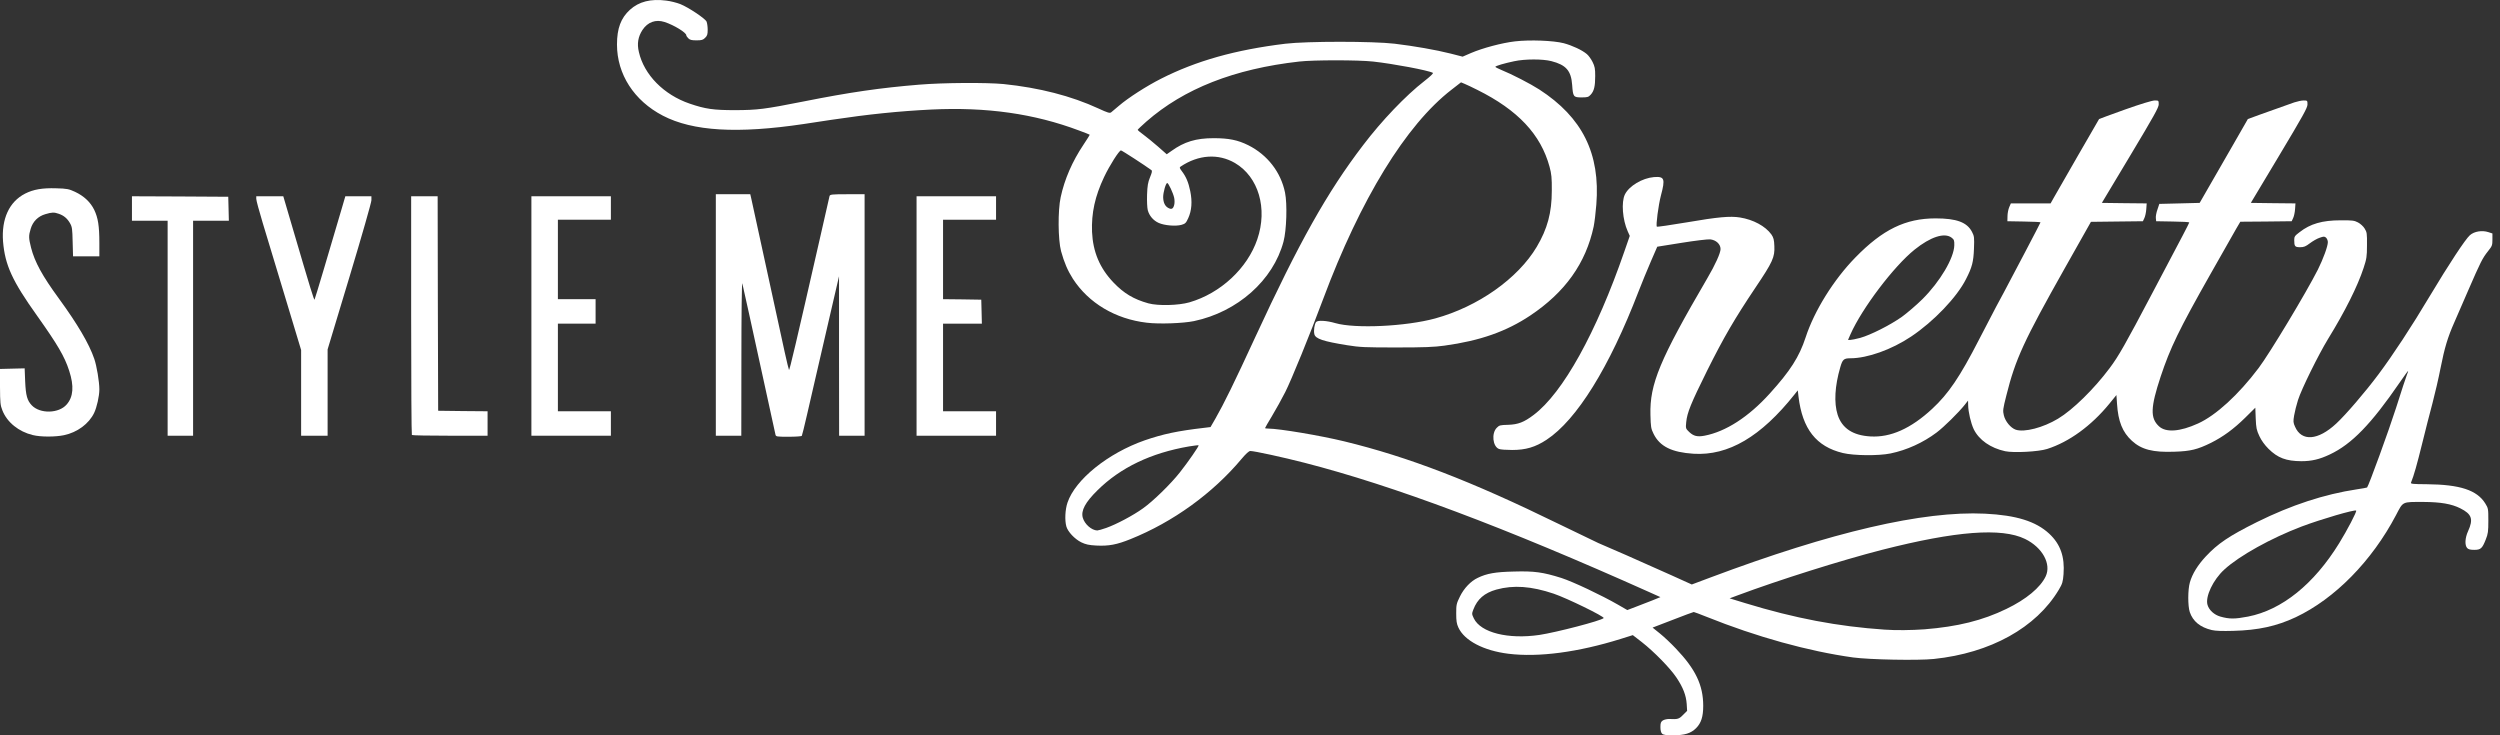
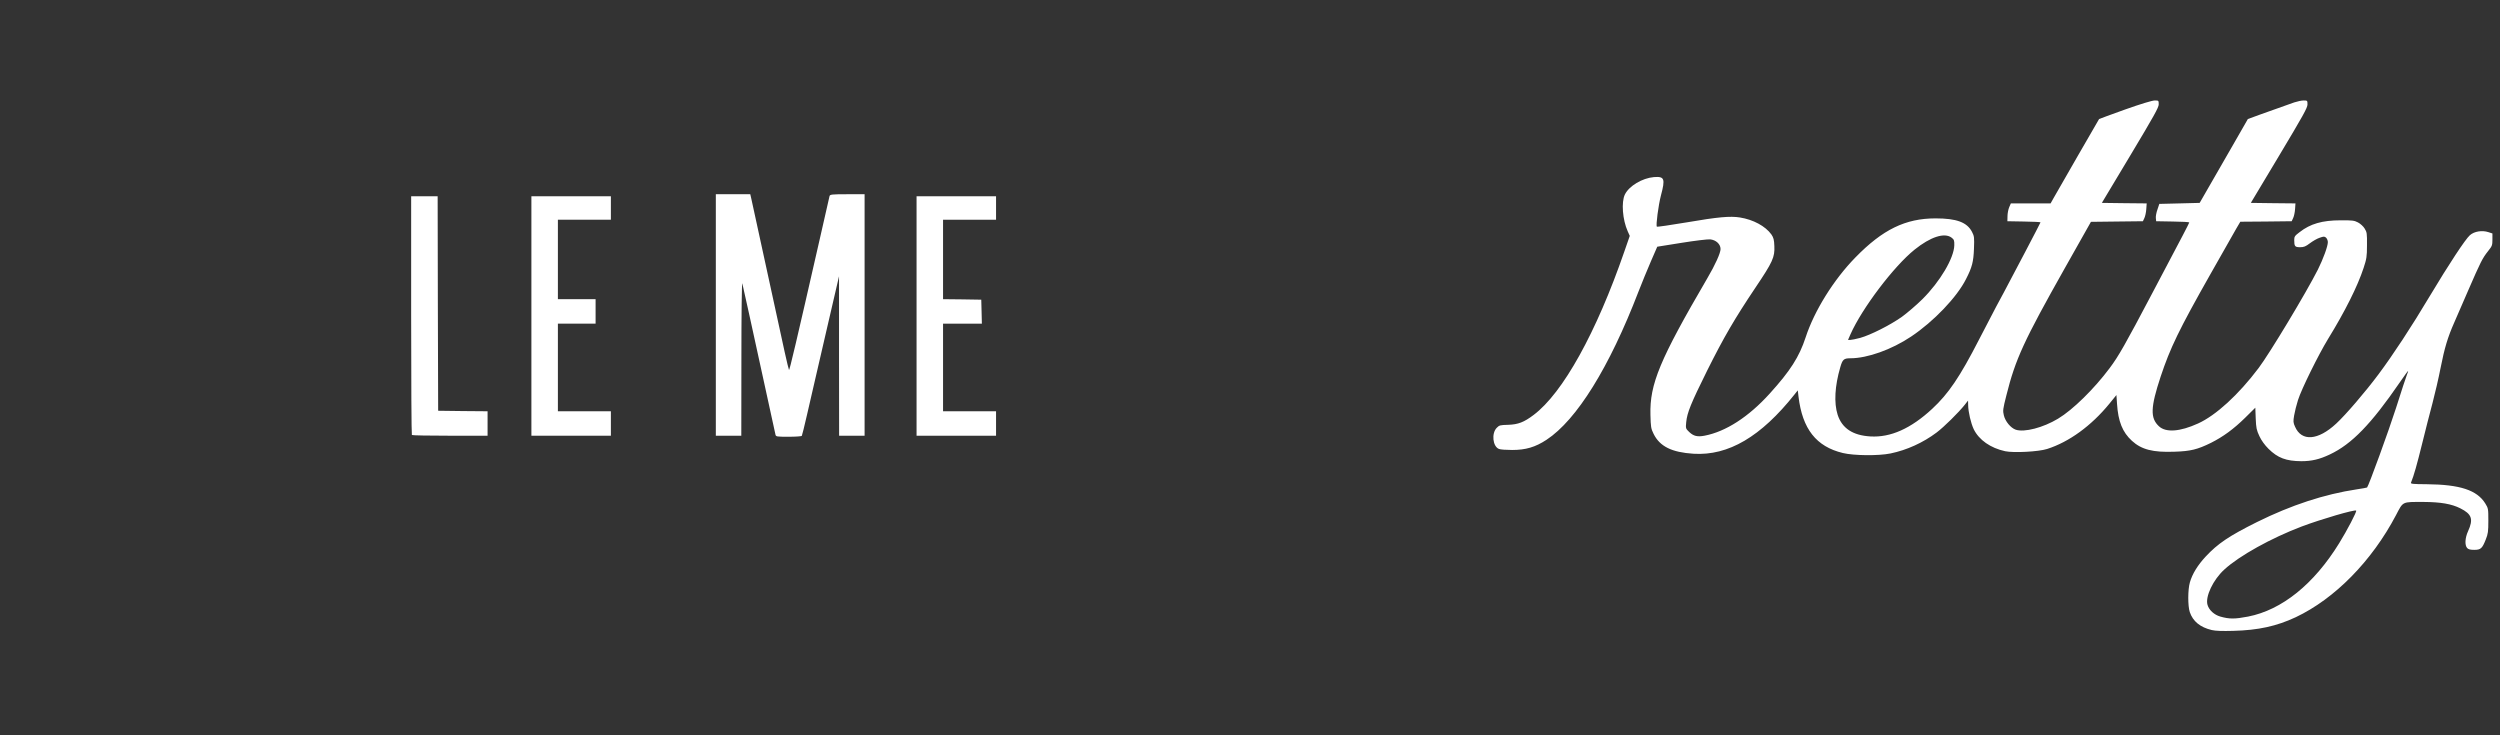
<svg xmlns="http://www.w3.org/2000/svg" width="136" height="40" viewBox="0 0 136 40" fill="none">
  <rect x="0" y="0" width="136" height="40" fill="#333333" stroke="none" />
-   <path d="M90.416 39.911C90.36 39.856 90.327 39.728 90.327 39.556C90.327 39.329 90.349 39.268 90.46 39.191C90.538 39.146 90.693 39.108 90.809 39.113C91.269 39.135 91.336 39.119 91.558 38.891L91.779 38.67L91.757 38.298C91.724 37.822 91.558 37.395 91.197 36.857C90.853 36.342 89.972 35.444 89.312 34.928L88.825 34.551L88.171 34.756C85.848 35.482 83.708 35.765 82.067 35.565C80.709 35.399 79.662 34.85 79.335 34.135C79.24 33.93 79.218 33.769 79.218 33.37C79.218 32.899 79.229 32.838 79.423 32.445C79.645 31.996 80.011 31.613 80.388 31.436C80.881 31.197 81.347 31.114 82.345 31.092C83.464 31.059 83.93 31.125 84.939 31.441C85.571 31.646 87.112 32.373 88.026 32.899L88.525 33.187L88.974 33.016C89.224 32.921 89.634 32.766 89.878 32.666L90.327 32.483L89.734 32.217C81.857 28.686 75.809 26.419 70.953 25.172C69.811 24.878 68.237 24.534 68.015 24.534C67.943 24.534 67.777 24.684 67.544 24.961C65.97 26.84 63.814 28.398 61.497 29.329C60.754 29.629 60.316 29.712 59.64 29.678C59.229 29.656 59.063 29.617 58.819 29.501C58.464 29.324 58.093 28.93 58.01 28.642C57.916 28.304 57.943 27.722 58.071 27.345C58.492 26.087 60.277 24.651 62.278 23.952C63.276 23.609 64.063 23.442 65.493 23.276L65.853 23.232L66.125 22.761C66.574 21.979 67.151 20.804 68.293 18.326C70.671 13.182 72.195 10.46 74.152 7.899C75.161 6.569 76.474 5.194 77.483 4.412C77.805 4.163 77.988 3.986 77.949 3.963C77.694 3.825 75.798 3.47 74.695 3.348C73.875 3.259 71.463 3.259 70.676 3.348C67.14 3.747 64.407 4.823 62.356 6.619C62.101 6.846 61.89 7.045 61.89 7.062C61.89 7.084 62.034 7.206 62.212 7.334C62.383 7.461 62.738 7.749 62.999 7.977L63.47 8.392L63.73 8.21C64.423 7.711 65.066 7.517 66.02 7.517C66.846 7.517 67.334 7.616 67.904 7.899C68.947 8.42 69.678 9.363 69.906 10.477C70.033 11.103 69.989 12.522 69.823 13.143C69.263 15.244 67.323 16.968 64.956 17.467C64.379 17.589 63.049 17.639 62.383 17.555C60.682 17.356 59.224 16.491 58.365 15.166C58.082 14.723 57.888 14.268 57.722 13.664C57.555 13.032 57.544 11.452 57.7 10.732C57.91 9.751 58.331 8.78 58.952 7.855C59.141 7.572 59.29 7.334 59.279 7.328C59.268 7.317 59.008 7.212 58.703 7.101C56.258 6.181 53.669 5.815 50.665 5.959C48.886 6.048 47.261 6.214 45.222 6.519C44.817 6.58 44.141 6.68 43.725 6.746C40.111 7.284 37.688 7.14 36.059 6.292C34.49 5.477 33.564 4.035 33.564 2.422C33.564 1.547 33.775 0.981 34.268 0.532C34.756 0.089 35.399 -0.078 36.242 0.033C36.48 0.061 36.824 0.15 37.007 0.222C37.461 0.405 38.354 1.003 38.437 1.175C38.47 1.253 38.498 1.452 38.498 1.619C38.498 1.868 38.475 1.946 38.359 2.057C38.248 2.173 38.171 2.195 37.888 2.195C37.627 2.195 37.533 2.173 37.444 2.084C37.383 2.023 37.334 1.951 37.334 1.918C37.334 1.774 36.668 1.364 36.153 1.197C35.671 1.042 35.238 1.197 34.95 1.63C34.712 1.996 34.645 2.373 34.756 2.833C35.039 4.069 36.109 5.155 37.517 5.637C38.376 5.931 38.814 5.992 39.994 5.992C41.214 5.987 41.585 5.942 43.708 5.521C46.236 5.017 47.899 4.778 50 4.606C51.325 4.496 53.675 4.484 54.601 4.573C56.535 4.773 58.27 5.216 59.761 5.904C60.26 6.136 60.377 6.17 60.449 6.109C60.493 6.07 60.682 5.915 60.865 5.759C61.38 5.316 62.378 4.678 63.154 4.285C65.078 3.309 67.195 2.711 69.928 2.378C71.086 2.239 74.695 2.239 75.87 2.378C76.929 2.506 78.11 2.711 78.919 2.916L79.567 3.082L80.028 2.882C80.665 2.611 81.702 2.334 82.411 2.251C83.221 2.156 84.507 2.206 85.066 2.35C85.538 2.478 86.064 2.722 86.325 2.943C86.419 3.021 86.558 3.215 86.635 3.37C86.757 3.614 86.779 3.736 86.779 4.13C86.779 4.695 86.718 4.956 86.53 5.155C86.413 5.283 86.352 5.299 86.037 5.299C85.593 5.299 85.571 5.266 85.526 4.623C85.471 3.847 85.194 3.531 84.396 3.326C83.924 3.204 82.96 3.204 82.372 3.331C81.84 3.442 81.347 3.586 81.347 3.636C81.347 3.653 81.491 3.731 81.668 3.803C82.245 4.035 83.254 4.557 83.736 4.867C86.081 6.386 87.062 8.354 86.84 11.131C86.807 11.569 86.74 12.106 86.696 12.323C86.269 14.318 85.144 15.898 83.243 17.167C81.946 18.032 80.521 18.537 78.575 18.803C78.026 18.88 77.478 18.902 75.97 18.902C74.263 18.902 73.974 18.891 73.287 18.78C71.984 18.57 71.563 18.431 71.502 18.182C71.452 17.993 71.508 17.622 71.596 17.517C71.685 17.411 72.173 17.439 72.644 17.578C73.719 17.888 76.474 17.761 78.076 17.323C80.399 16.685 82.566 15.161 83.597 13.431C84.18 12.45 84.418 11.569 84.418 10.371C84.423 9.673 84.401 9.462 84.296 9.074C83.819 7.312 82.572 5.987 80.366 4.889C80.1 4.756 79.789 4.606 79.678 4.562L79.479 4.479L78.958 4.884C76.486 6.796 74.008 10.832 71.979 16.269C71.275 18.16 70.238 20.704 69.917 21.33C69.734 21.691 69.412 22.273 69.202 22.622C68.991 22.971 68.819 23.27 68.819 23.287C68.819 23.304 68.902 23.315 69.002 23.315C69.601 23.32 71.818 23.692 73.121 24.008C76.613 24.856 80.028 26.17 84.784 28.498C85.926 29.052 86.901 29.523 86.946 29.54C87.062 29.579 89.584 30.687 90.92 31.292L92.034 31.796L93.054 31.413C99.673 28.93 104.612 27.783 107.982 27.944C109.684 28.027 110.754 28.359 111.48 29.035C112.09 29.606 112.328 30.288 112.256 31.236C112.223 31.657 112.195 31.752 112.001 32.079C110.77 34.146 108.281 35.527 105.199 35.848C104.335 35.937 101.707 35.887 100.804 35.765C98.376 35.427 95.565 34.651 92.821 33.548C92.472 33.409 92.167 33.293 92.14 33.293C92.112 33.293 91.596 33.487 90.998 33.719L89.9 34.141L90.299 34.462C90.521 34.64 90.909 35.005 91.164 35.277C92.239 36.402 92.655 37.273 92.655 38.398C92.655 38.986 92.544 39.335 92.267 39.612C91.984 39.895 91.641 40 91.014 40C90.621 40 90.482 39.978 90.416 39.911ZM83.747 34.54C84.662 34.401 87.095 33.769 87.239 33.625C87.317 33.553 85.227 32.533 84.518 32.295C83.298 31.885 82.334 31.818 81.402 32.073C80.754 32.256 80.366 32.589 80.15 33.16C80.061 33.387 80.066 33.409 80.177 33.642C80.554 34.418 82.045 34.789 83.747 34.54ZM104.689 34.235C106.497 34.091 107.855 33.753 109.146 33.126C110.227 32.605 110.998 31.962 111.286 31.353C111.602 30.682 111.109 29.778 110.161 29.318C108.886 28.697 106.402 28.886 102.383 29.911C100.161 30.482 96.779 31.547 94.523 32.389L94.091 32.55L94.939 32.81C97.638 33.636 99.983 34.08 102.522 34.252C103.121 34.296 103.997 34.285 104.689 34.235ZM60.177 28.72C60.715 28.531 61.641 28.043 62.178 27.655C62.733 27.262 63.686 26.33 64.185 25.698C64.64 25.122 65.238 24.257 65.205 24.224C65.188 24.213 64.956 24.241 64.684 24.285C62.616 24.64 60.948 25.438 59.701 26.674C59.041 27.323 58.797 27.777 58.902 28.16C59.002 28.514 59.379 28.847 59.69 28.858C59.739 28.858 59.961 28.797 60.177 28.72ZM64.706 16.447C66.402 15.953 67.86 14.595 68.398 13.015C68.969 11.341 68.464 9.623 67.184 8.869C66.28 8.343 65.199 8.409 64.224 9.063C64.157 9.108 64.168 9.146 64.285 9.302C64.523 9.612 64.651 9.917 64.75 10.399C64.867 10.97 64.828 11.458 64.64 11.868C64.518 12.134 64.479 12.173 64.263 12.234C63.952 12.317 63.348 12.267 63.038 12.129C62.744 12.001 62.522 11.741 62.439 11.436C62.406 11.303 62.389 10.948 62.4 10.593C62.417 10.1 62.45 9.917 62.561 9.645C62.666 9.39 62.688 9.296 62.639 9.257C62.295 9.002 61.031 8.182 60.981 8.182C60.881 8.182 60.366 8.991 60.061 9.634C59.568 10.676 59.368 11.585 59.407 12.616C59.457 13.703 59.822 14.579 60.571 15.366C61.136 15.959 61.674 16.28 62.472 16.502C62.999 16.646 64.107 16.619 64.706 16.447ZM63.875 11.153C63.902 11.059 63.902 10.881 63.875 10.759C63.819 10.499 63.564 9.956 63.498 9.956C63.42 9.956 63.276 10.46 63.276 10.726C63.282 11.02 63.376 11.22 63.559 11.314C63.73 11.408 63.819 11.364 63.875 11.153Z" fill="white" />
  <path d="M120.316 34.274C119.69 34.124 119.296 33.803 119.124 33.298C119.014 32.966 119.014 32.079 119.13 31.68C119.263 31.214 119.557 30.743 119.989 30.277C120.649 29.568 121.27 29.152 122.783 28.398C124.64 27.478 126.447 26.885 128.215 26.619C128.515 26.575 128.759 26.53 128.77 26.519C128.864 26.408 129.956 23.409 130.349 22.179C130.627 21.297 130.893 20.488 130.937 20.383C130.981 20.277 131.009 20.189 131.004 20.178C130.992 20.172 130.787 20.455 130.543 20.81C128.991 23.071 127.933 24.163 126.741 24.723C126.181 24.989 125.754 25.089 125.194 25.089C124.363 25.084 123.908 24.912 123.404 24.413C123.199 24.208 123.021 23.964 122.91 23.725C122.755 23.393 122.733 23.282 122.711 22.766L122.689 22.179L122.129 22.733C121.508 23.343 120.937 23.759 120.277 24.091C119.546 24.451 119.169 24.546 118.293 24.573C117.118 24.618 116.497 24.457 115.976 23.98C115.466 23.515 115.227 22.927 115.167 21.974L115.133 21.491L114.745 21.968C113.764 23.166 112.561 24.041 111.364 24.424C110.904 24.573 109.546 24.645 109.08 24.546C108.287 24.374 107.661 23.936 107.373 23.354C107.217 23.027 107.073 22.412 107.068 22.04L107.062 21.791L106.89 22.012C106.541 22.45 105.76 23.221 105.349 23.531C104.618 24.08 103.731 24.485 102.844 24.668C102.201 24.801 100.854 24.79 100.255 24.645C98.803 24.296 98.049 23.337 97.838 21.569L97.799 21.236L97.622 21.458C95.798 23.753 94.025 24.801 92.129 24.684C90.937 24.607 90.294 24.285 89.956 23.603C89.812 23.315 89.801 23.221 89.784 22.567C89.74 20.893 90.288 19.573 92.877 15.139C93.309 14.407 93.598 13.764 93.598 13.548C93.598 13.282 93.354 13.055 93.032 13.021C92.899 13.01 92.201 13.093 91.475 13.21L90.155 13.421L89.806 14.224C89.612 14.668 89.313 15.405 89.135 15.86C87.55 19.984 85.776 22.844 84.13 23.925C83.526 24.324 82.999 24.479 82.262 24.479C81.946 24.479 81.624 24.457 81.547 24.424C81.203 24.296 81.126 23.57 81.425 23.271C81.558 23.132 81.613 23.121 82.04 23.11C82.589 23.093 82.91 22.966 83.431 22.572C85.022 21.375 86.841 18.093 88.365 13.681L88.659 12.833L88.548 12.584C88.265 11.957 88.193 10.992 88.393 10.582C88.62 10.117 89.335 9.69 89.972 9.634C90.549 9.59 90.599 9.718 90.355 10.632C90.216 11.164 90.072 12.268 90.133 12.329C90.155 12.351 90.871 12.245 91.73 12.101C93.47 11.802 94.119 11.746 94.651 11.83C95.377 11.946 96.037 12.301 96.364 12.755C96.48 12.927 96.513 13.038 96.525 13.393C96.552 13.991 96.436 14.252 95.499 15.643C94.352 17.356 93.781 18.337 92.872 20.155C91.979 21.957 91.78 22.45 91.73 22.966C91.696 23.31 91.702 23.315 91.896 23.504C92.134 23.725 92.334 23.775 92.722 23.703C93.88 23.482 95.122 22.683 96.275 21.408C97.389 20.178 97.877 19.418 98.226 18.354C98.698 16.907 99.751 15.216 100.931 14.008C102.417 12.484 103.659 11.88 105.294 11.88C106.436 11.88 107.007 12.09 107.278 12.617C107.4 12.85 107.406 12.916 107.384 13.531C107.356 14.246 107.284 14.535 106.951 15.183C106.458 16.164 105.194 17.489 103.964 18.31C102.905 19.019 101.586 19.49 100.665 19.49C100.305 19.49 100.233 19.551 100.111 19.978C99.812 21.004 99.762 21.913 99.967 22.561C100.205 23.299 100.793 23.687 101.752 23.742C102.844 23.808 103.953 23.315 105.111 22.24C105.998 21.419 106.619 20.499 107.655 18.482C108.071 17.678 108.487 16.874 108.587 16.691C108.792 16.32 108.964 15.998 110.166 13.714C110.627 12.838 111.004 12.107 111.004 12.096C111.004 12.079 110.599 12.057 110.106 12.051L109.202 12.035L109.208 11.758C109.208 11.608 109.252 11.386 109.302 11.27L109.39 11.065H110.471H111.552L111.73 10.749C112.007 10.261 114.174 6.491 114.191 6.475C114.202 6.464 114.834 6.236 115.599 5.959C116.458 5.654 117.079 5.466 117.217 5.466C117.428 5.466 117.434 5.466 117.434 5.677C117.434 5.848 117.179 6.303 115.887 8.459L114.341 11.037L115.56 11.053L116.78 11.065L116.757 11.386C116.746 11.558 116.696 11.78 116.652 11.868L116.574 12.035L115.161 12.051L113.747 12.068L112.334 14.573C110.089 18.559 109.64 19.535 109.147 21.508C108.958 22.251 108.947 22.345 109.008 22.589C109.086 22.927 109.385 23.282 109.657 23.376C110.128 23.531 111.148 23.265 111.957 22.777C112.761 22.295 113.914 21.164 114.767 20.023C115.25 19.38 115.621 18.725 117.073 15.97C117.8 14.601 118.548 13.177 118.742 12.805C118.936 12.434 119.097 12.118 119.097 12.101C119.097 12.079 118.692 12.057 118.199 12.051L117.295 12.035L117.278 11.863C117.267 11.769 117.306 11.558 117.367 11.392L117.467 11.092L118.564 11.065L119.662 11.037L120.172 10.15C120.455 9.662 121.042 8.642 121.48 7.877C121.918 7.118 122.278 6.486 122.284 6.475C122.295 6.464 123.321 6.098 124.806 5.571C124.972 5.516 125.2 5.466 125.316 5.466C125.521 5.466 125.527 5.471 125.527 5.682C125.527 5.865 125.294 6.281 123.986 8.465L122.445 11.037L123.659 11.053L124.873 11.065L124.851 11.386C124.839 11.558 124.79 11.78 124.745 11.868L124.668 12.035L123.271 12.051L121.874 12.062L121.652 12.439C121.536 12.644 120.898 13.764 120.239 14.928C118.526 17.955 118.06 18.925 117.539 20.488C116.985 22.168 116.968 22.744 117.445 23.188C117.822 23.542 118.587 23.487 119.573 23.038C120.543 22.6 121.774 21.475 122.872 20.017C123.47 19.224 125.449 15.937 126.092 14.668C126.386 14.075 126.635 13.398 126.635 13.171C126.635 13.088 126.591 12.983 126.541 12.933C126.453 12.855 126.414 12.855 126.192 12.933C126.053 12.977 125.815 13.116 125.66 13.232C125.427 13.409 125.333 13.448 125.128 13.448C124.845 13.448 124.806 13.404 124.806 13.06C124.806 12.872 124.834 12.827 125.1 12.628C125.682 12.173 126.336 11.985 127.328 11.985C127.966 11.979 128.077 11.996 128.276 12.101C128.404 12.168 128.57 12.317 128.637 12.434C128.759 12.628 128.77 12.7 128.764 13.337C128.764 13.964 128.742 14.08 128.581 14.573C128.249 15.582 127.572 16.935 126.641 18.448C126.125 19.296 125.2 21.164 125.011 21.763C124.928 22.024 124.834 22.401 124.801 22.6C124.745 22.927 124.751 22.994 124.851 23.215C125.205 24.03 126.098 23.964 127.084 23.049C127.606 22.567 128.659 21.342 129.396 20.355C130.189 19.291 131.17 17.8 132.179 16.109C133.232 14.352 134.113 13.016 134.363 12.794C134.601 12.584 135.028 12.517 135.366 12.628L135.588 12.7V13.033C135.588 13.343 135.571 13.387 135.349 13.664C135.045 14.047 134.945 14.246 134.28 15.776C133.986 16.464 133.637 17.262 133.509 17.55C133.16 18.337 132.982 18.925 132.766 20.023C132.661 20.566 132.461 21.425 132.328 21.929C132.19 22.434 131.94 23.426 131.763 24.141C131.491 25.244 131.314 25.882 131.159 26.253C131.131 26.325 131.247 26.336 132.023 26.342C133.825 26.358 134.751 26.663 135.2 27.389C135.361 27.65 135.366 27.678 135.366 28.326C135.366 28.914 135.349 29.041 135.227 29.346C135.033 29.84 134.95 29.912 134.596 29.912C134.379 29.912 134.28 29.884 134.213 29.812C134.074 29.657 134.097 29.258 134.263 28.897C134.562 28.238 134.468 27.966 133.836 27.65C133.359 27.412 132.777 27.312 131.846 27.306C130.654 27.306 130.743 27.262 130.344 28.021C129.03 30.521 127.012 32.572 124.889 33.576C123.853 34.063 122.849 34.285 121.48 34.319C120.893 34.335 120.527 34.324 120.316 34.274ZM122.295 33.542C124.135 33.182 125.876 31.78 127.251 29.551C127.683 28.853 128.221 27.822 128.176 27.777C128.11 27.705 126.27 28.243 125.211 28.642C123.559 29.269 121.818 30.233 121.004 30.982C120.394 31.536 119.956 32.462 120.089 32.905C120.172 33.193 120.455 33.448 120.787 33.542C121.275 33.681 121.574 33.681 122.295 33.542ZM101.192 18.382C101.752 18.227 102.822 17.689 103.465 17.234C103.753 17.024 104.252 16.597 104.579 16.275C105.538 15.322 106.297 14.041 106.314 13.343C106.319 13.082 106.303 13.033 106.164 12.927C105.776 12.639 105.022 12.883 104.152 13.581C103.021 14.49 101.292 16.774 100.665 18.188L100.532 18.492H100.654C100.721 18.492 100.965 18.443 101.192 18.382Z" fill="white" />
-   <path d="M1.785 23.668C1.02 23.485 0.388 22.976 0.133 22.332C0.017 22.039 0.006 21.922 0 21.041V20.071L0.671 20.054L1.341 20.038L1.369 20.747C1.402 21.518 1.48 21.789 1.729 22.05C2.178 22.521 3.198 22.499 3.625 22.006C3.991 21.59 4.035 21.002 3.764 20.171C3.509 19.384 3.132 18.746 2.007 17.161C0.665 15.281 0.272 14.417 0.166 13.142C0.072 11.911 0.499 10.974 1.369 10.531C1.818 10.304 2.306 10.22 3.049 10.243C3.653 10.259 3.747 10.281 4.085 10.437C4.568 10.664 4.922 10.997 5.127 11.418C5.333 11.85 5.405 12.288 5.405 13.214V13.946H4.69H3.974L3.952 13.159C3.936 12.443 3.925 12.344 3.803 12.133C3.653 11.878 3.47 11.723 3.193 11.629C2.943 11.54 2.822 11.545 2.467 11.651C2.068 11.767 1.785 12.05 1.669 12.449C1.552 12.831 1.558 12.948 1.691 13.48C1.89 14.251 2.295 14.999 3.204 16.241C4.218 17.632 4.845 18.696 5.127 19.517C5.261 19.899 5.405 20.769 5.405 21.18C5.405 21.551 5.266 22.161 5.122 22.46C4.839 23.053 4.202 23.524 3.481 23.674C3.01 23.774 2.206 23.774 1.785 23.668Z" fill="white" />
  <path d="M42.184 23.637C42.139 23.438 41.147 18.909 40.77 17.163C40.582 16.293 40.404 15.511 40.382 15.417C40.354 15.328 40.332 17.152 40.332 19.48L40.327 23.704H39.634H38.941V17.135V10.566H39.878H40.815L40.876 10.832C40.937 11.099 42.328 17.484 42.688 19.158C42.799 19.663 42.904 20.095 42.921 20.123C42.949 20.173 43.298 18.698 44.601 12.978C44.878 11.758 45.116 10.716 45.127 10.666C45.155 10.578 45.249 10.566 46.097 10.566H47.034V17.135V23.704H46.341H45.648L45.643 19.369V15.029L45.033 17.662C44.7 19.108 44.368 20.555 44.29 20.877C44.218 21.198 44.041 21.952 43.902 22.562C43.764 23.166 43.636 23.682 43.619 23.709C43.603 23.737 43.281 23.759 42.904 23.759C42.234 23.759 42.211 23.754 42.184 23.637Z" fill="white" />
-   <path d="M9.119 17.855V12.007H8.149H7.178V11.342V10.677L9.8 10.688L12.417 10.704L12.434 11.358L12.45 12.007H11.475H10.504V17.855V23.703H9.812H9.119V17.855Z" fill="white" />
-   <path d="M16.381 21.369V19.041L15.516 16.175C15.045 14.601 14.496 12.783 14.296 12.14C14.102 11.497 13.941 10.904 13.941 10.821V10.677H14.679H15.411L15.937 12.467C16.896 15.732 17.084 16.347 17.112 16.297C17.14 16.253 17.949 13.537 18.587 11.358L18.786 10.677H19.496H20.205V10.893C20.205 11.009 19.679 12.85 19.014 15.056L17.822 19.008V21.353V23.703H17.101H16.381V21.369Z" fill="white" />
  <path d="M22.406 23.664C22.384 23.648 22.367 20.715 22.367 17.151V10.677H23.088H23.808L23.819 16.514L23.836 22.345L25.183 22.362L26.524 22.373V23.038V23.703H24.485C23.359 23.703 22.422 23.687 22.406 23.664Z" fill="white" />
  <path d="M28.908 17.19V10.677H31.07H33.232V11.314V11.952H31.79H30.349V14.113V16.275H31.375H32.4V16.941V17.606H31.375H30.349V19.989V22.373H31.79H33.232V23.038V23.703H31.07H28.908V17.19Z" fill="white" />
  <path d="M49.861 17.19V10.677H52.023H54.185V11.314V11.952H52.744H51.302V14.113V16.275L52.344 16.286L53.381 16.303L53.398 16.957L53.414 17.606H52.355H51.302V19.989V22.373H52.744H54.185V23.038V23.703H52.023H49.861V17.19Z" fill="white" />
</svg>